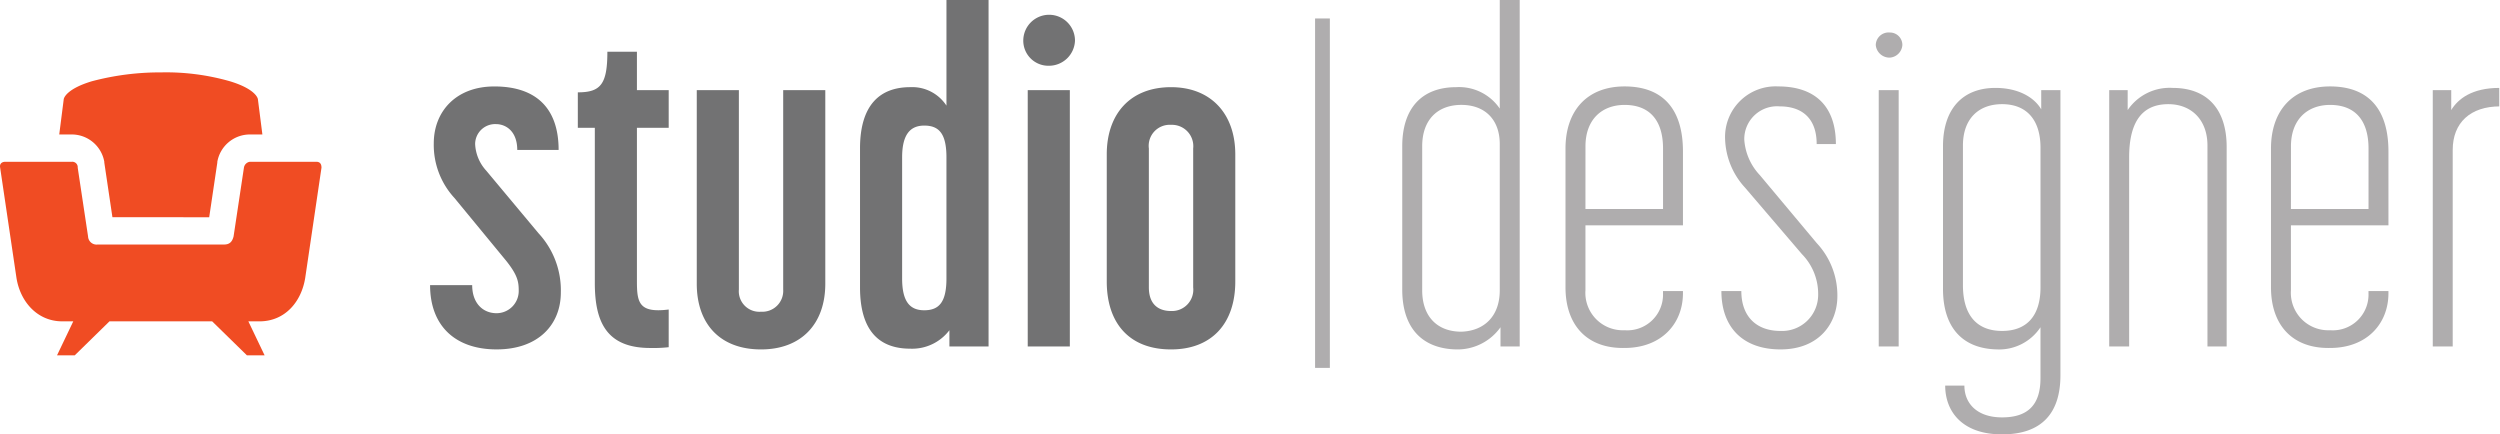
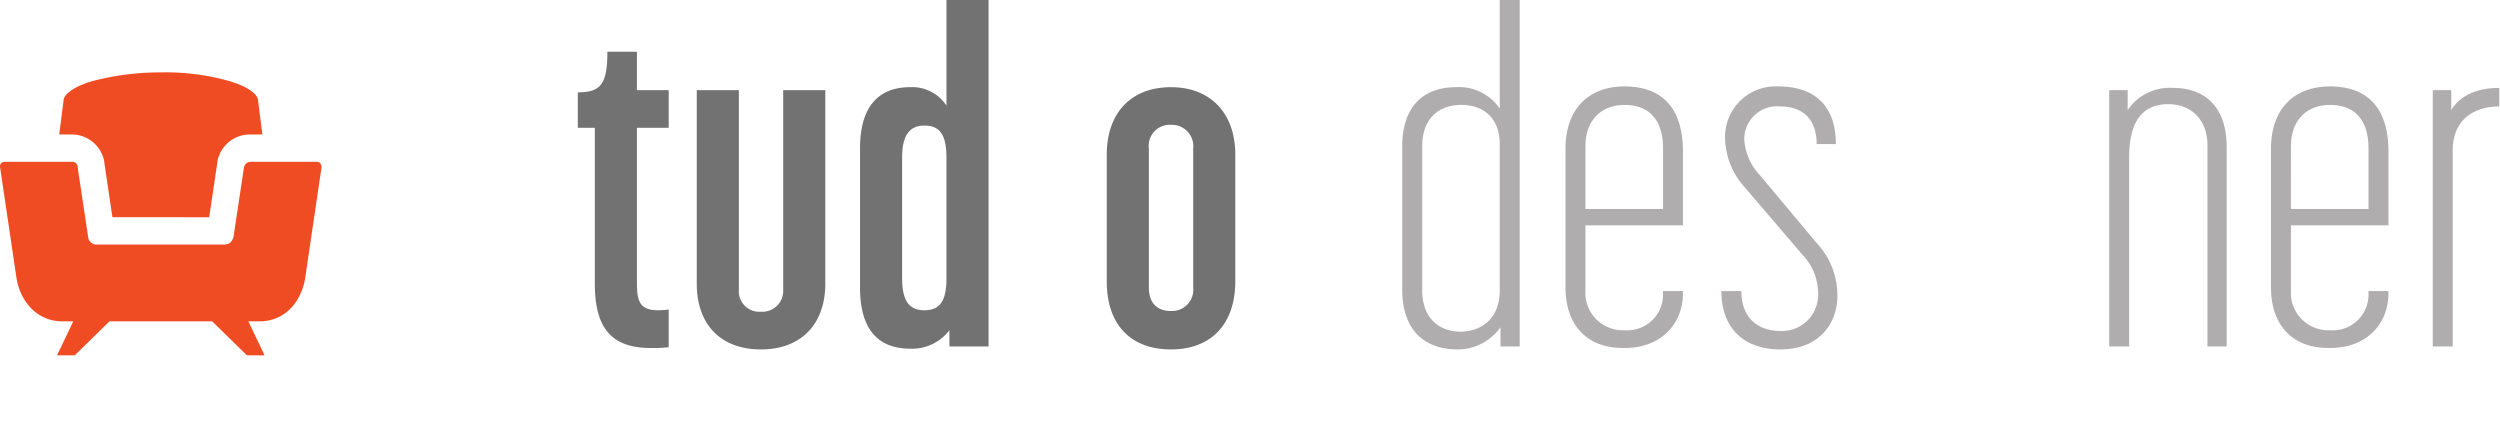
<svg xmlns="http://www.w3.org/2000/svg" id="DA-Color-Logo" width="322.178" height="55.978" viewBox="0 0 322.178 55.978">
  <g id="Group_221" data-name="Group 221" transform="translate(180.709 0)">
    <g id="Group_220" data-name="Group 220">
      <path id="Path_58" data-name="Path 58" d="M231,56.419V37.95c0-4.95,2.57-7.616,6.95-7.616a6.338,6.338,0,0,1,5.617,2.761V19.1h2.57V63.749h-2.475V61.274a6.8,6.8,0,0,1-5.712,2.856C233.57,64.035,231,61.369,231,56.419Zm12.567.1V37.664c0-3.142-1.9-5.046-4.95-5.046s-5.046,1.9-5.046,5.331V56.514c0,3.332,1.9,5.331,5.046,5.331C241.567,61.75,243.567,59.846,243.567,56.514Z" transform="translate(-231 -19.1)" fill="#afadae" />
      <path id="Path_59" data-name="Path 59" d="M253.1,56.695V38.8c0-4.855,2.761-8,7.616-8,5.046,0,7.521,3.046,7.521,8.378V48.7H255.67v8.378a4.822,4.822,0,0,0,5.046,5.141,4.6,4.6,0,0,0,4.95-4.76v-.286h2.57v.286c0,3.9-2.761,7.045-7.521,7.045C255.861,64.6,253.1,61.55,253.1,56.695ZM255.67,46.6h10V38.8c0-3.713-1.809-5.617-4.95-5.617-2.951,0-5.046,1.9-5.046,5.331Z" transform="translate(-232.061 -19.662)" fill="#afadae" />
      <path id="Path_60" data-name="Path 60" d="M288.956,38.226h-2.475c0-3.332-1.9-4.855-4.76-4.855a4.229,4.229,0,0,0-4.57,4.284,7.381,7.381,0,0,0,2,4.57l7.331,8.758a9.847,9.847,0,0,1,2.666,6.854c0,3.427-2.285,6.854-7.33,6.854-4.855,0-7.616-2.856-7.616-7.521h2.57c0,3.237,1.9,5.141,5.046,5.141a4.653,4.653,0,0,0,4.855-4.665,7.329,7.329,0,0,0-2.094-5.236l-7.33-8.568a9.673,9.673,0,0,1-2.57-6.283A6.515,6.515,0,0,1,281.53,30.8C286.291,30.8,288.956,33.37,288.956,38.226Z" transform="translate(-233.073 -19.662)" fill="#afadae" />
-       <path id="Path_61" data-name="Path 61" d="M296.909,26.737a1.779,1.779,0,0,1-1.809-1.618,1.653,1.653,0,0,1,1.809-1.618,1.6,1.6,0,0,1,1.618,1.618A1.74,1.74,0,0,1,296.909,26.737ZM295.481,63.96V30.926h2.57V63.96Z" transform="translate(-234.076 -19.311)" fill="#afadae" />
-       <path id="Path_62" data-name="Path 62" d="M304.2,56.895V38.521c0-4.855,2.57-7.521,6.759-7.521,2.856,0,4.95,1.142,5.9,2.761V31.286h2.475V68.033c0,4.855-2.38,7.616-7.521,7.616-5.236,0-7.33-3.046-7.33-6.283h2.475c0,2.285,1.618,4.094,4.855,4.094,3.332,0,4.95-1.618,4.95-5.046V61.845A6.386,6.386,0,0,1,311.15,64.7C306.77,64.606,304.2,61.94,304.2,56.895Zm12.566-.19V38.711c0-3.618-1.809-5.617-4.95-5.617-3.046,0-5.046,1.9-5.046,5.331V56.419c0,3.9,1.809,5.9,5.046,5.9C314.958,62.321,316.766,60.417,316.766,56.7Z" transform="translate(-234.513 -19.671)" fill="#afadae" />
      <path id="Path_63" data-name="Path 63" d="M339.362,64.32V38.426c0-3.332-2.094-5.331-5.046-5.331-3.713,0-5.046,2.761-5.046,6.854V64.32H326.7V31.286h2.38v2.57A6.537,6.537,0,0,1,334.887,31c4.379,0,6.95,2.666,6.95,7.616v25.7Z" transform="translate(-235.593 -19.671)" fill="#afadae" />
      <path id="Path_64" data-name="Path 64" d="M348.6,56.695V38.8c0-4.855,2.761-8,7.616-8,5.046,0,7.521,3.046,7.521,8.378V48.7H351.17v8.378a4.823,4.823,0,0,0,5.046,5.141,4.6,4.6,0,0,0,4.95-4.76v-.286h2.57v.286c0,3.9-2.761,7.045-7.521,7.045C351.361,64.6,348.6,61.55,348.6,56.695ZM351.17,46.6h10V38.8c0-3.713-1.809-5.617-4.95-5.617-2.951,0-5.046,1.9-5.046,5.331Z" transform="translate(-236.644 -19.662)" fill="#afadae" />
      <path id="Path_65" data-name="Path 65" d="M379.163,33.38c-3.808,0-6.093,2.094-6.093,5.617V64.32H370.5V31.286h2.38v2.57c.857-1.428,2.666-2.856,6.188-2.856v2.38Z" transform="translate(-237.695 -19.671)" fill="#afadae" />
    </g>
  </g>
  <g id="Group_223" data-name="Group 223" transform="translate(55.425 0)">
    <g id="Group_222" data-name="Group 222">
-       <path id="Path_66" data-name="Path 66" d="M115.965,38.987h-5.331c0-2.38-1.428-3.332-2.761-3.332a2.581,2.581,0,0,0-2.666,2.57,5.432,5.432,0,0,0,1.428,3.427l6.759,8.092a10.8,10.8,0,0,1,2.856,7.616c0,4.094-2.856,7.33-8.282,7.33-5.331,0-8.568-3.046-8.568-8.282h5.426c0,2.38,1.428,3.618,3.142,3.618a2.864,2.864,0,0,0,2.856-2.856c0-1.142-.1-2-1.618-3.9l-6.664-8.092a10.088,10.088,0,0,1-2.666-7.045c0-4.094,2.856-7.33,7.806-7.33C112.919,30.8,115.965,33.466,115.965,38.987Z" transform="translate(-99.4 -19.662)" fill="#727273" />
      <path id="Path_67" data-name="Path 67" d="M119.4,31.336c2.951,0,3.808-1.047,3.808-5.236h3.808v4.95h4.094v4.855h-4.094v19.8c0,2.761.286,4.094,4.094,3.618V64.18a17.631,17.631,0,0,1-2.38.1c-5.617,0-7.14-3.332-7.14-8.378V35.906H119.4v-4.57Z" transform="translate(-100.36 -19.436)" fill="#727273" />
      <path id="Path_68" data-name="Path 68" d="M146.638,31.3h5.426V56.243c0,5.236-3.142,8.473-8.282,8.473-5.236,0-8.282-3.237-8.282-8.473V31.3h5.426V57a2.645,2.645,0,0,0,2.856,2.856A2.69,2.69,0,0,0,146.638,57Z" transform="translate(-101.132 -19.685)" fill="#727273" />
      <path id="Path_69" data-name="Path 69" d="M157.6,56.133v-17.9c0-5.617,2.57-7.9,6.474-7.9a5.266,5.266,0,0,1,4.665,2.38V19.1h5.426V63.749h-5.046V61.655a6.023,6.023,0,0,1-5.046,2.38C160.17,64.035,157.6,61.845,157.6,56.133Zm11.138-1.142V39.378c0-3.046-.952-4.094-2.856-4.094-1.809,0-2.856,1.142-2.856,4.094V54.991c0,3.046,1.047,4.094,2.856,4.094C167.786,59.084,168.738,58.037,168.738,54.991Z" transform="translate(-102.193 -19.1)" fill="#727273" />
-       <path id="Path_70" data-name="Path 70" d="M183.032,27.669a3.233,3.233,0,0,1-3.332-3.237,3.332,3.332,0,0,1,6.664,0A3.356,3.356,0,0,1,183.032,27.669ZM185.7,63.845h-5.426V30.81H185.7Z" transform="translate(-103.254 -19.196)" fill="#727273" />
      <path id="Path_71" data-name="Path 71" d="M191,55.938V39.563c0-5.236,3.046-8.663,8.282-8.663,5.141,0,8.282,3.427,8.282,8.663V55.938c0,5.426-3.046,8.758-8.282,8.758C193.951,64.7,191,61.364,191,55.938ZM196.426,38.8V56.7c0,2.285,1.333,3.046,2.856,3.046a2.747,2.747,0,0,0,2.856-3.046V38.8a2.751,2.751,0,0,0-2.856-3.046A2.706,2.706,0,0,0,196.426,38.8Z" transform="translate(-103.796 -19.666)" fill="#727273" />
    </g>
  </g>
  <g id="Group_224" data-name="Group 224" transform="translate(0 9.33)">
    <path id="Path_72" data-name="Path 72" d="M68.522,61.563H55.289l-4.474,4.379H48.53l2.094-4.379H49.2c-3.237,0-5.426-2.57-5.9-5.617L41.2,41.762c-.1-.476.19-.762.666-.762h8.568a.7.7,0,0,1,.762.762l1.333,8.854a1.1,1.1,0,0,0,1.238,1.047H70.045c.666,0,1.047-.286,1.238-1.047l1.333-8.854A.908.908,0,0,1,73.377,41h8.568c.476,0,.666.286.666.762L80.517,55.947c-.476,3.046-2.57,5.617-5.9,5.617H73.187l2.094,4.379H73Z" transform="translate(-41.181 -29.481)" fill="#f04c23" fill-rule="evenodd" />
    <path id="Path_73" data-name="Path 73" d="M56.054,47.559l-1.047-7.045v-.1A4.263,4.263,0,0,0,50.914,36.9H49.2l.571-4.474c0-.286.476-1.428,3.618-2.38A34.118,34.118,0,0,1,62.338,28.9a29.851,29.851,0,0,1,8.854,1.142c3.142.952,3.618,2.094,3.618,2.38L75.38,36.9H73.667a4.263,4.263,0,0,0-4.094,3.522v.1l-1.047,7.045Z" transform="translate(-41.566 -28.9)" fill="#f04c23" fill-rule="evenodd" />
  </g>
  <g id="Group_225" data-name="Group 225" transform="translate(169.476 2.38)">
-     <rect id="Rectangle_124" data-name="Rectangle 124" width="1.904" height="45.03" fill="#afadae" />
-   </g>
+     </g>
</svg>